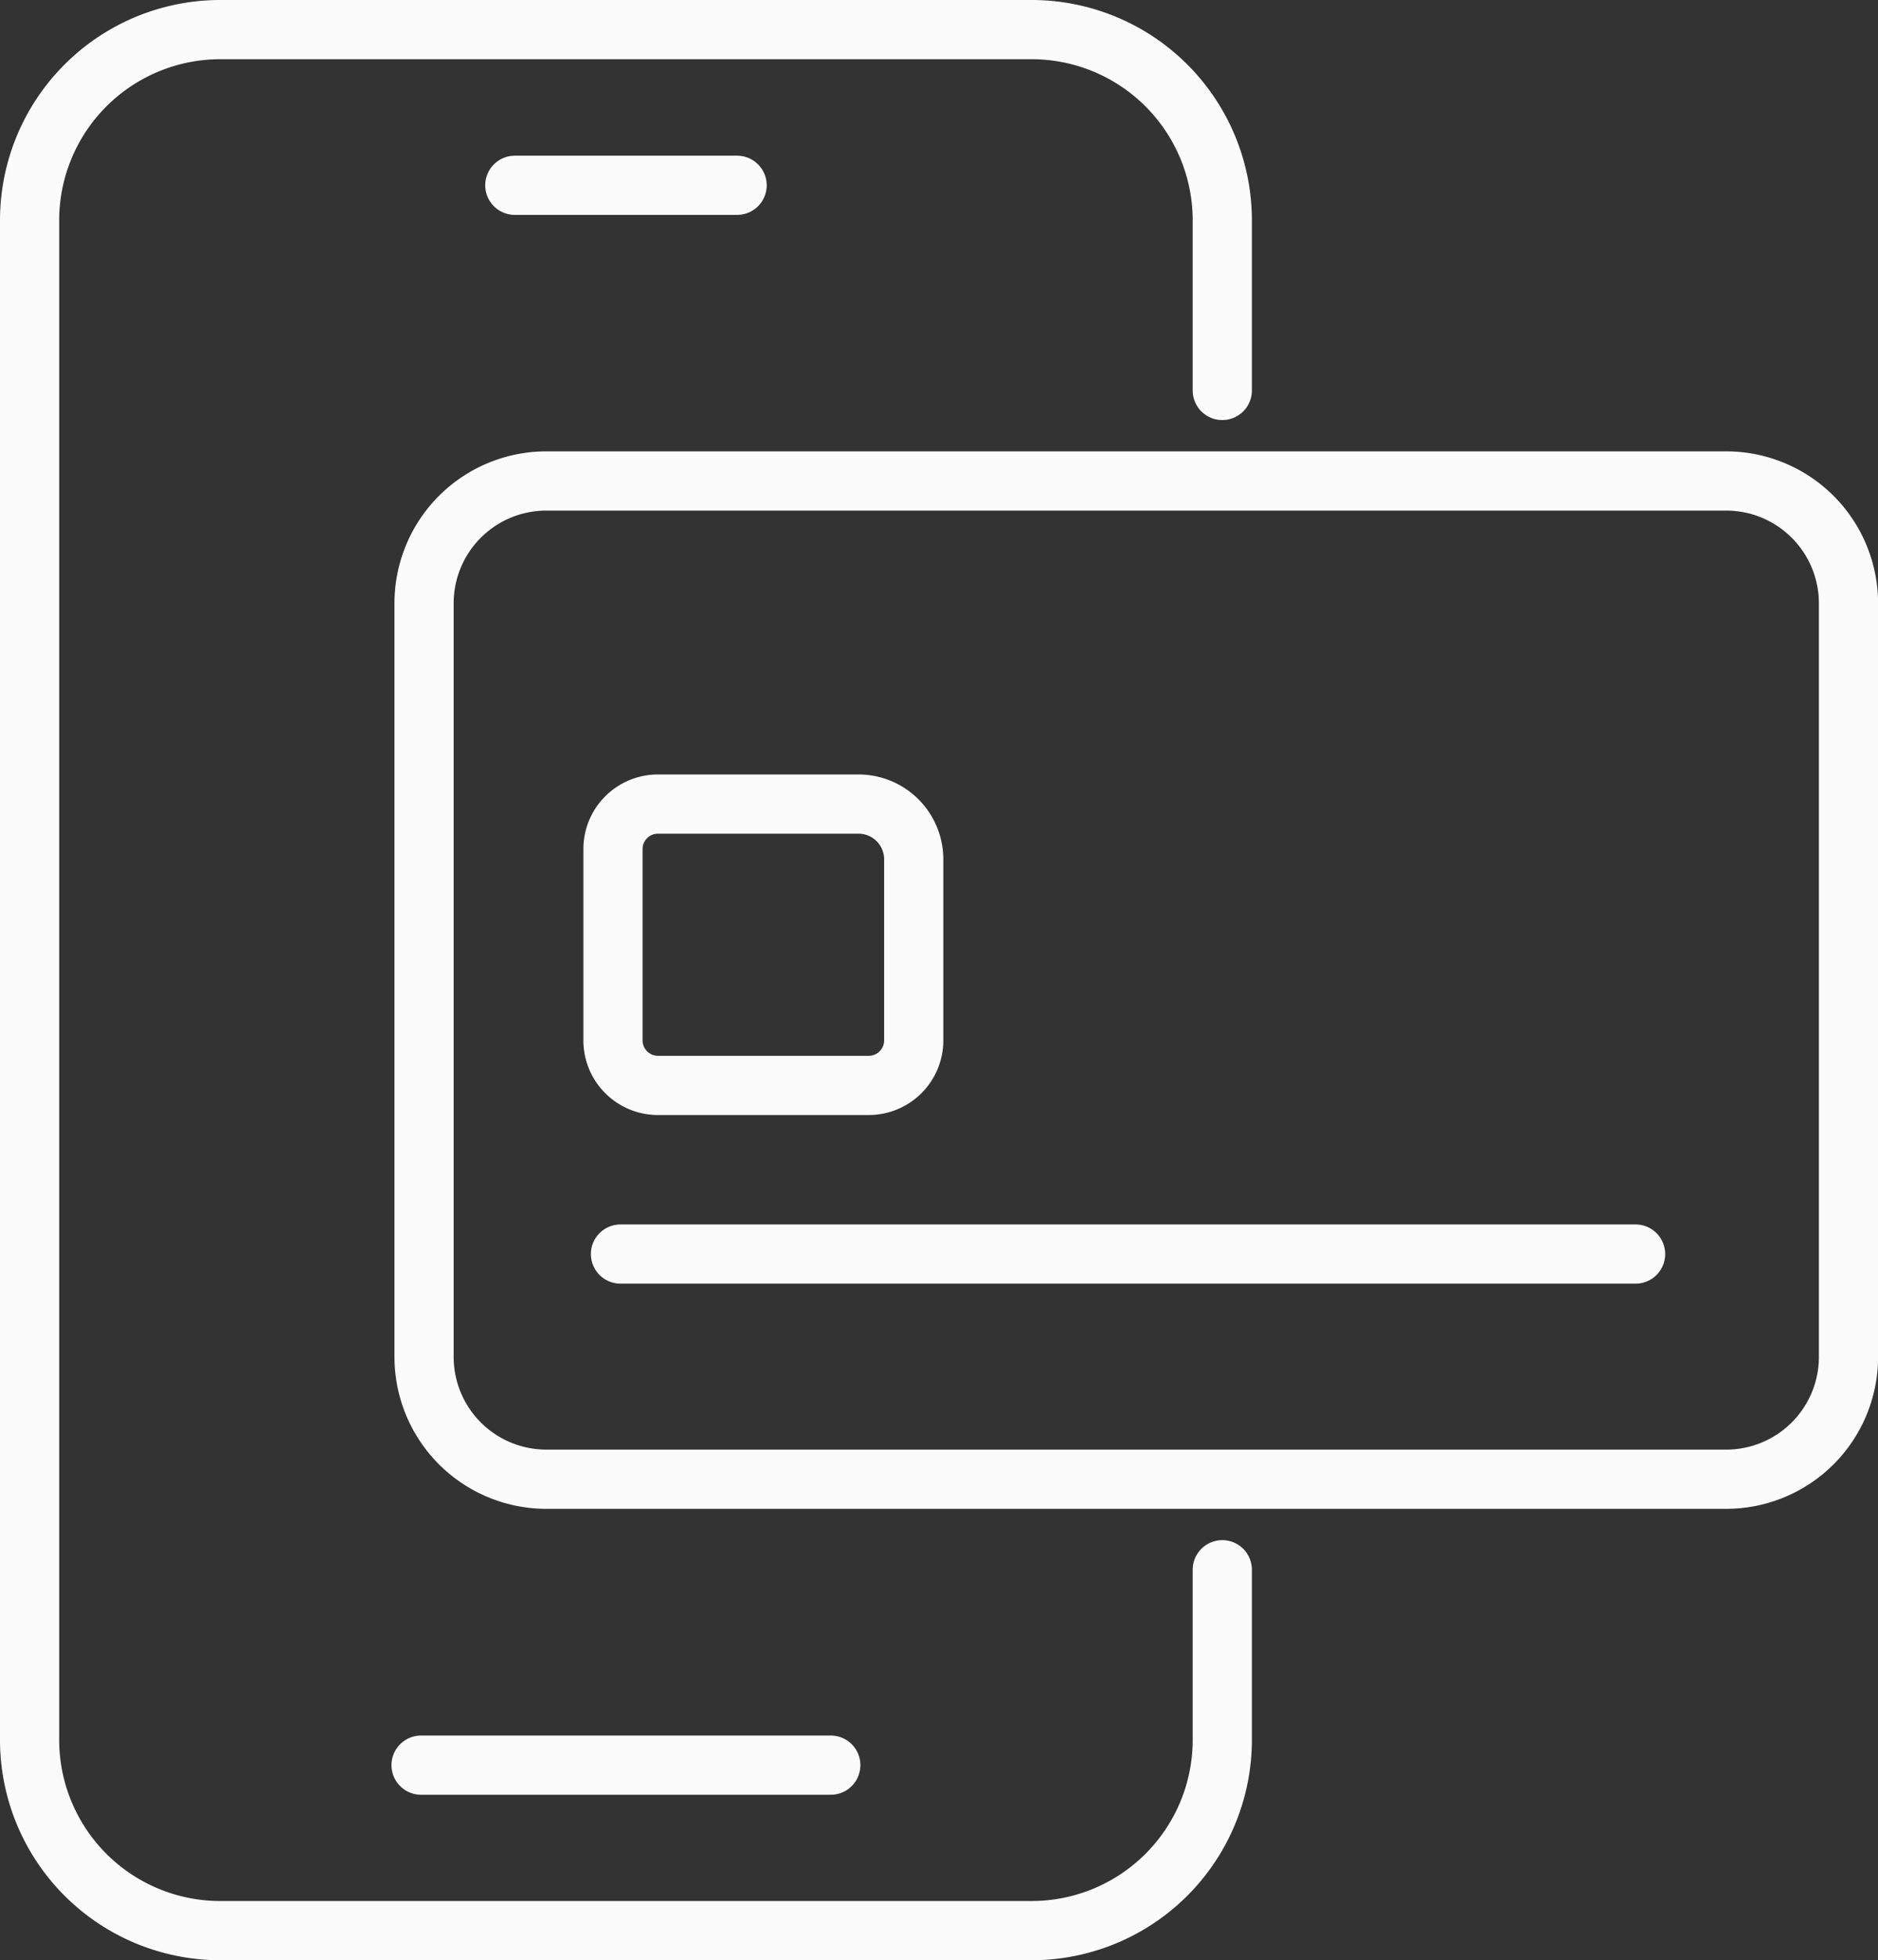
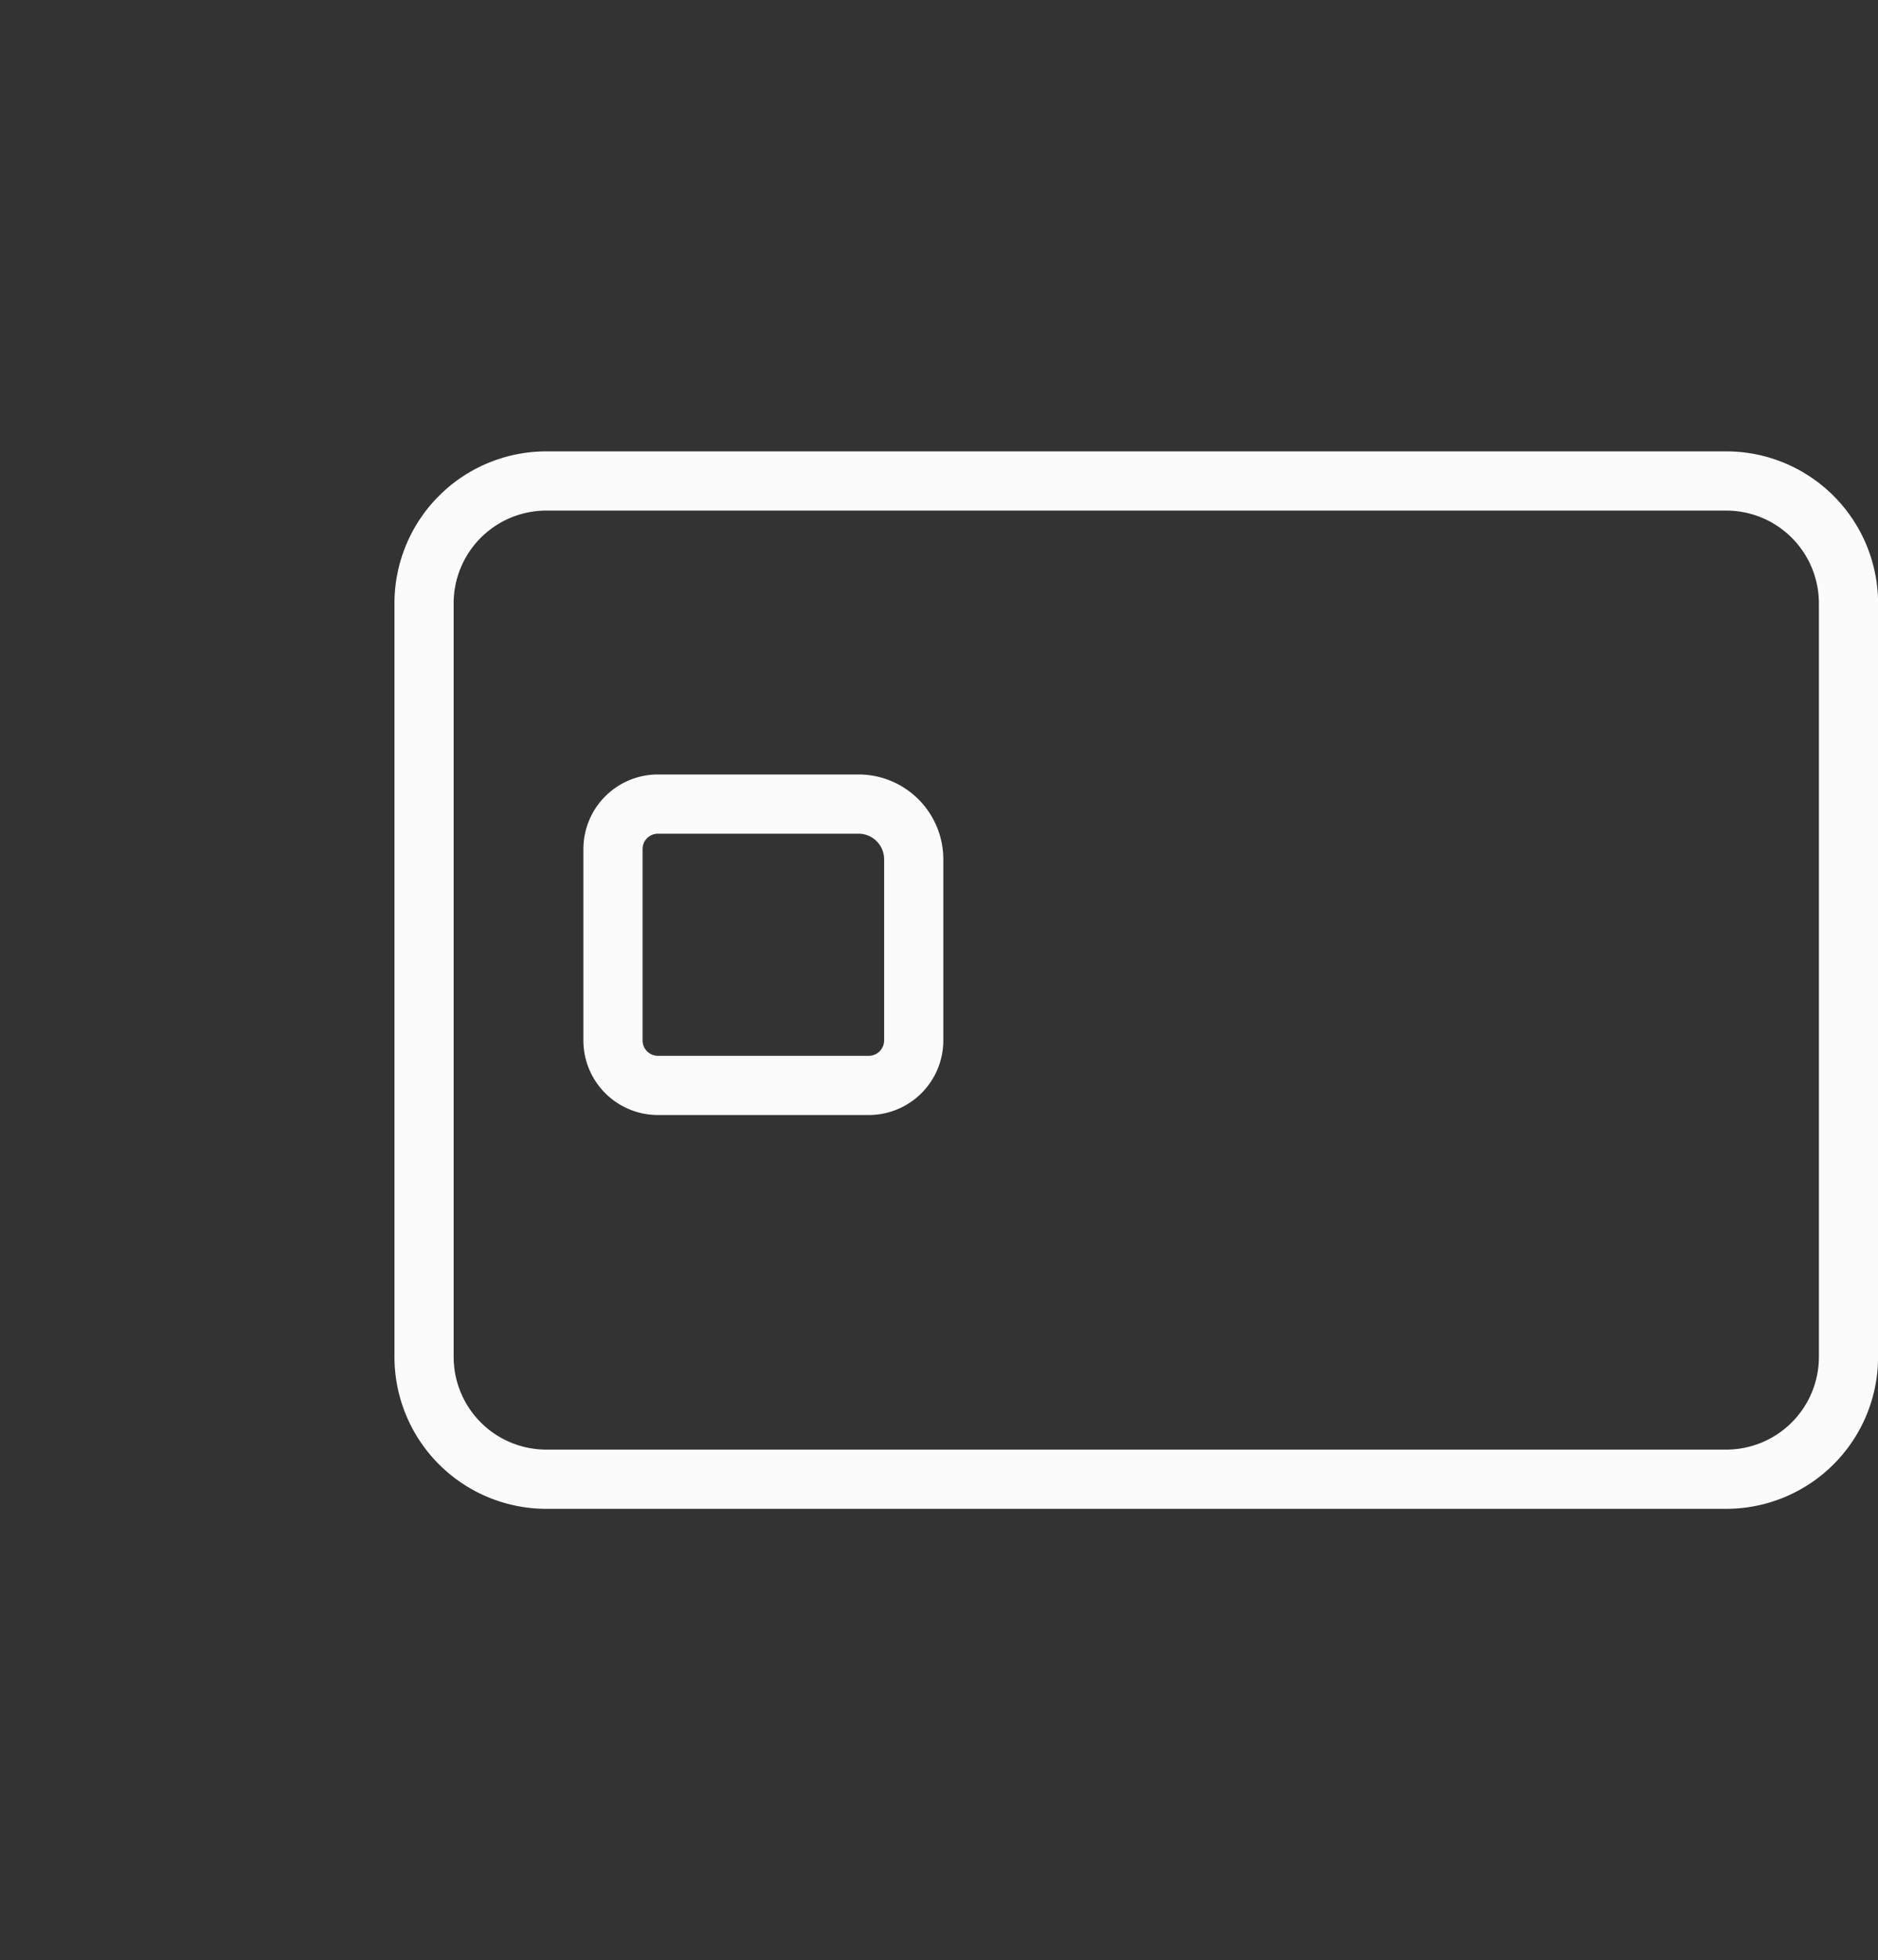
<svg xmlns="http://www.w3.org/2000/svg" width="47.595" height="49.657" viewBox="0 0 47.595 49.657">
  <rect x="0" y="0" width="47.595" height="49.657" fill="#333333" stroke="none" />
  <g id="icon-point10" transform="translate(0.203 0.203)">
-     <path id="pass03" d="M32.227,41.015v4.307a4.833,4.833,0,0,1-4.832,4.835H6.832A4.833,4.833,0,0,1,2,45.323V6.834A4.833,4.833,0,0,1,6.832,2H27.395a4.833,4.833,0,0,1,4.832,4.834v4.307" transform="translate(-1.453 -1.453)" fill="none" stroke="#fbfbfb" stroke-linecap="round" stroke-linejoin="round" stroke-width="1.5" />
-     <line id="line03" x2="5.634" transform="translate(12.844 4.491)" fill="none" stroke="#fbfbfb" stroke-linecap="round" stroke-linejoin="round" stroke-width="1.5" />
-     <line id="line02" x2="10.384" transform="translate(10.468 44.512)" fill="none" stroke="#fbfbfb" stroke-linecap="round" stroke-linejoin="round" stroke-width="1.5" />
    <path id="pass02" d="M71.534,43.788h-29.9a3.1,3.1,0,0,0-3.1,3.1V65.976a3.1,3.1,0,0,0,3.1,3.1h29.9a3.1,3.1,0,0,0,3.1-3.1V46.889A3.1,3.1,0,0,0,71.534,43.788Z" transform="translate(-27.99 -31.807)" fill="none" stroke="#fbfbfb" stroke-linecap="round" stroke-linejoin="round" stroke-width="1.5" />
-     <line id="line01" x2="25.726" transform="translate(15.522 31.565)" fill="none" stroke="#fbfbfb" stroke-linecap="round" stroke-linejoin="round" stroke-width="1.5" />
    <path id="pass01" d="M62.515,80.828H57.174a1.14,1.14,0,0,1-1.14-1.14V74.841a1.14,1.14,0,0,1,1.14-1.14h5.088a1.4,1.4,0,0,1,1.394,1.394v4.594A1.14,1.14,0,0,1,62.515,80.828Z" transform="translate(-40.702 -53.535)" fill="none" stroke="#fbfbfb" stroke-linecap="round" stroke-linejoin="round" stroke-width="1.5" />
  </g>
</svg>